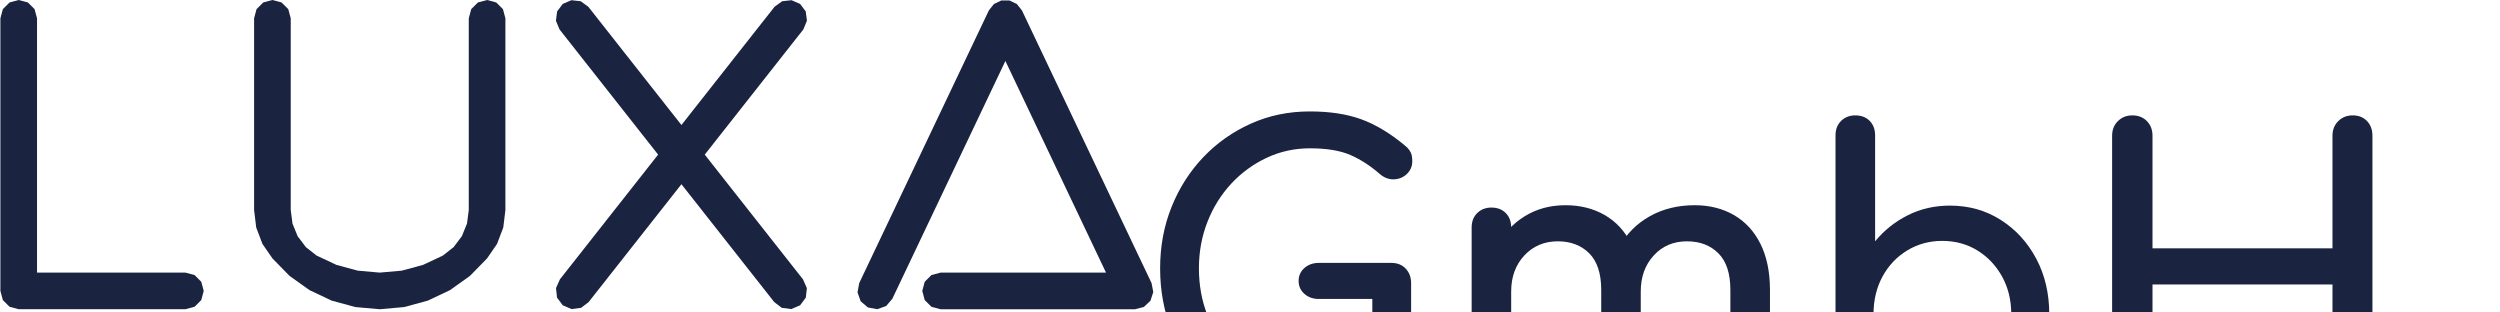
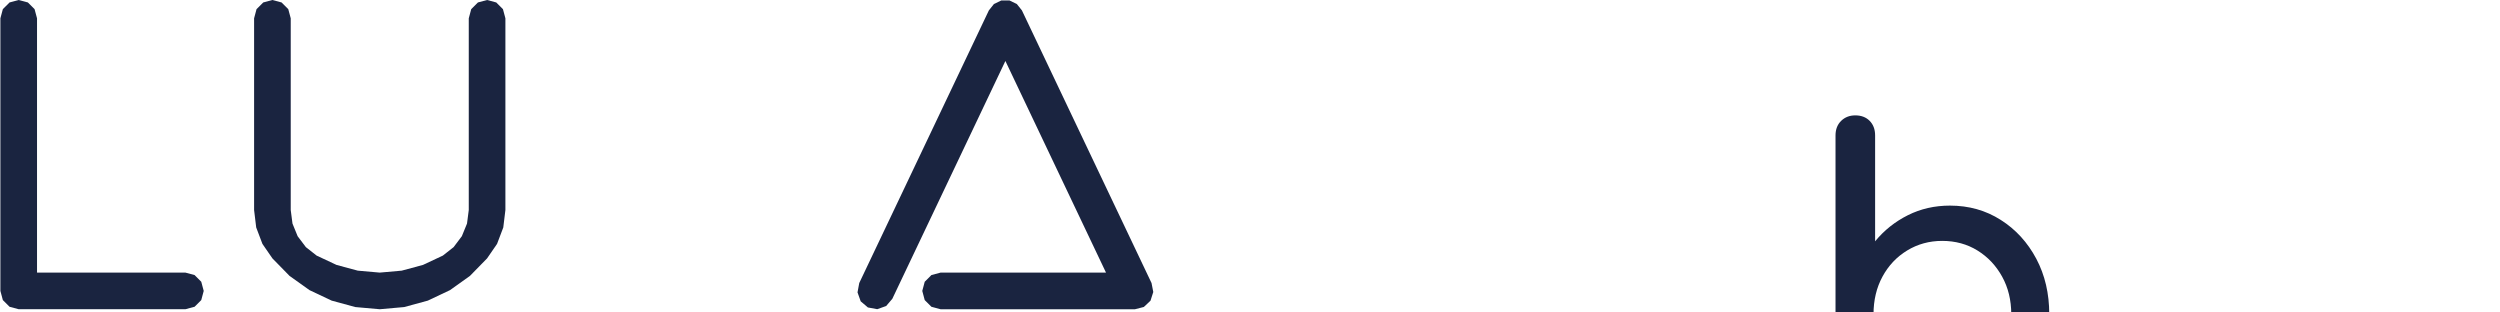
<svg xmlns="http://www.w3.org/2000/svg" xmlns:ns1="http://www.serif.com/" width="100%" height="100%" viewBox="0 0 3869 483" version="1.1" xml:space="preserve" style="fill-rule:evenodd;clip-rule:evenodd;stroke-linejoin:round;stroke-miterlimit:2;">
  <g transform="matrix(1,0,0,1,-43542,-44575.2)">
    <g transform="matrix(8.333,0,0,8.333,39300.3,42401.7)">
      <g id="WIR-SIND-LUXA" ns1:id="WIR SIND LUXA" transform="matrix(1,0,0,1,-288.363,0)">
        <g id="WORTLOGO-weiß" ns1:id="WORTLOGO weiß">
          <g transform="matrix(2.835,0,0,-2.835,3.63798e-12,579.163)">
            <path d="M283.691,111.087L283.691,94.429L293.411,94.429L294.011,94.269L294.45,93.829L294.611,93.229L294.45,92.629L294.011,92.19L293.411,92.029L282.491,92.029L281.891,92.19L281.452,92.629L281.291,93.229L281.291,111.087L281.452,111.687L281.891,112.126L282.491,112.287L283.091,112.126L283.53,111.687L283.691,111.087" style="fill:rgb(26,36,64);" />
          </g>
          <g transform="matrix(2.835,0,0,-2.835,3.63798e-12,579.163)">
            <path d="M300.311,111.087L300.311,98.529L300.426,97.641L300.764,96.812L301.303,96.097L302.007,95.543L303.313,94.931L304.706,94.556L306.142,94.429L307.579,94.556L308.972,94.931L310.277,95.543L310.981,96.097L311.52,96.812L311.859,97.641L311.974,98.529L311.974,111.087L312.135,111.687L312.574,112.126L313.174,112.287L313.774,112.126L314.213,111.687L314.374,111.087L314.374,98.529L314.235,97.386L313.827,96.309L313.174,95.36L312.051,94.212L310.743,93.28L309.292,92.593L307.742,92.171L306.142,92.029L304.543,92.171L302.993,92.593L301.541,93.28L300.234,94.212L299.111,95.36L298.457,96.309L298.049,97.386L297.911,98.529L297.911,111.087L298.071,111.687L298.511,112.126L299.111,112.287L299.711,112.126L300.15,111.687L300.311,111.087" style="fill:rgb(26,36,64);" />
          </g>
          <g transform="matrix(2.835,0,0,-2.835,3.63798e-12,579.167)">
-             <path d="M319.805,111.845L325.906,104.099L332.006,111.845L332.504,112.207L333.115,112.275L333.68,112.031L334.049,111.539L334.127,110.929L333.892,110.36L327.433,102.159L333.869,93.987L334.123,93.414L334.054,92.791L333.68,92.288L333.103,92.042L332.48,92.121L331.983,92.502L325.906,100.22L319.828,92.502L319.331,92.121L318.709,92.042L318.132,92.288L317.757,92.791L317.688,93.414L317.943,93.987L324.378,102.159L317.92,110.36L317.684,110.929L317.762,111.539L318.131,112.031L318.696,112.275L319.308,112.207L319.805,111.845" style="fill:rgb(26,36,64);" />
-           </g>
+             </g>
          <g transform="matrix(2.835,0,0,-2.835,3.63798e-12,579.25)">
            <path d="M337.554,93.775L346.044,111.633L346.377,112.053L346.86,112.287L347.396,112.287L347.879,112.053L348.212,111.633L356.702,93.775L356.816,93.188L356.633,92.618L356.198,92.208L355.618,92.059L342.883,92.059L342.283,92.22L341.843,92.659L341.683,93.259L341.843,93.859L342.283,94.299L342.883,94.459L353.719,94.459L347.128,108.323L339.721,92.744L339.318,92.271L338.733,92.063L338.122,92.176L337.649,92.578L337.441,93.164L337.554,93.775" style="fill:rgb(26,36,64);" />
          </g>
        </g>
      </g>
    </g>
    <g transform="matrix(8.333,0,0,8.333,39300.3,42401.7)">
      <g transform="matrix(0.114,0,0,0.066,-4732.47,-2656.61)">
-         <path d="M48111.9,45401.5C48077.8,45401.5 48045.9,45390.3 48016.2,45367.8C47986.5,45345.4 47960.6,45314.1 47938.4,45274C47916.3,45233.9 47899,45187 47886.6,45133.3C47874.2,45079.5 47868,45021.4 47868,44958.8C47868,44897 47874.2,44839.4 47886.6,44786.1C47899,44732.7 47916.3,44686 47938.4,44645.8C47960.6,44605.7 47986.4,44574.3 48015.9,44551.5C48045.3,44528.6 48077.4,44517.2 48111.9,44517.2C48144.4,44517.2 48172.3,44524.6 48195.7,44539.3C48219,44554 48242.5,44578.3 48266.1,44612.2C48269.5,44616.6 48272.1,44621.2 48274,44626C48275.9,44630.8 48277.2,44635.5 48277.8,44640.3C48278.5,44645.1 48278.8,44650.8 48278.8,44657.4C48278.8,44671.4 48275.9,44683.2 48270.2,44692.8C48264.6,44702.3 48257.6,44707.5 48249.4,44708.2C48241.2,44709 48233.5,44704.2 48226.3,44693.9C48210.7,44670.3 48194.6,44652.3 48178,44639.8C48161.3,44627.3 48139.3,44621 48111.9,44621C48087.1,44621 48063.7,44629.8 48041.8,44647.5C48019.9,44665.2 48000.6,44689.5 47983.9,44720.4C47967.3,44751.3 47954.3,44787.2 47945.1,44828C47935.8,44868.9 47931.2,44912.5 47931.2,44958.8C47931.2,45005.9 47935.8,45049.9 47945.1,45090.8C47954.3,45131.6 47967.3,45167.5 47983.9,45198.4C48000.6,45229.3 48019.9,45253.4 48041.8,45270.7C48063.7,45288 48087.1,45296.6 48111.9,45296.6C48133.4,45296.6 48153.7,45290.2 48172.9,45277.3C48192.1,45264.4 48210.5,45246.6 48228.2,45223.8C48235.8,45214.2 48243.3,45210 48250.6,45211.1C48258,45212.2 48264.2,45217.3 48269.3,45226.5C48274.3,45235.7 48276.9,45248.4 48276.9,45264.6C48276.9,45272 48276.1,45279.2 48274.7,45286.2C48273.2,45293.1 48270.6,45299.6 48266.8,45305.5C48244.4,45337.9 48220.2,45362 48194.1,45377.8C48168,45393.6 48140.6,45401.5 48111.9,45401.5ZM48276.9,45264.6L48213.7,45242.5L48213.7,45044.9L48126.5,45044.9C48117.2,45044.9 48109.4,45040.2 48103.1,45030.6C48096.8,45021 48093.6,45008.9 48093.6,44994.2C48093.6,44979.4 48096.8,44967.3 48103.1,44957.7C48109.4,44948.2 48117.2,44943.4 48126.5,44943.4L48244.6,44943.4C48254.3,44943.4 48262.1,44948.7 48268,44959.4C48273.9,44970 48276.9,44983.8 48276.9,45000.8L48276.9,45264.6Z" style="fill:rgb(26,36,64);fill-rule:nonzero;" />
-         <path d="M48829.3,45391.6C48820,45391.6 48812.3,45386.2 48806.2,45375.6C48800.1,45364.9 48797,45351.5 48797,45335.3L48797,45019.5C48797,44973.2 48790.5,44938.8 48777.4,44916.3C48764.4,44893.9 48747.3,44882.7 48726.2,44882.7C48704.3,44882.7 48686.3,44895.9 48672.2,44922.4C48658.1,44948.9 48651,44982.7 48651,45024L48598.6,45024C48598.6,44976.1 48604.5,44934 48616.3,44897.6C48628.1,44861.1 48644.6,44832.6 48665.9,44812C48687.2,44791.4 48711.5,44781.1 48738.9,44781.1C48762.9,44781.1 48784.2,44790.3 48802.7,44808.7C48821.2,44827.1 48835.7,44854.1 48846,44889.8C48856.3,44925.5 48861.5,44968.8 48861.5,45019.5L48861.5,45335.3C48861.5,45351.5 48858.5,45364.9 48852.6,45375.6C48846.7,45386.2 48838.9,45391.6 48829.3,45391.6ZM48407.7,45391.6C48398.4,45391.6 48390.7,45386.2 48384.6,45375.6C48378.5,45364.9 48375.5,45351.5 48375.5,45335.3L48375.5,44844C48375.5,44827.1 48378.5,44813.5 48384.6,44803.2C48390.7,44792.9 48398.4,44787.7 48407.7,44787.7C48417.4,44787.7 48425.2,44792.9 48431.1,44803.2C48437,44813.5 48439.9,44827.1 48439.9,44844L48439.9,45335.3C48439.9,45351.5 48437,45364.9 48431.1,45375.6C48425.2,45386.2 48417.4,45391.6 48407.7,45391.6ZM48618.8,45391.6C48609.5,45391.6 48601.8,45386.2 48595.7,45375.6C48589.6,45364.9 48586.6,45351.5 48586.6,45335.3L48586.6,45019.5C48586.6,44973.2 48580,44938.8 48567,44916.3C48553.9,44893.9 48536.8,44882.7 48515.8,44882.7C48493.9,44882.7 48475.7,44895.9 48461.4,44922.4C48447.1,44948.9 48439.9,44982.7 48439.9,45024L48400.1,45024C48400.1,44976.1 48405.6,44934 48416.6,44897.6C48427.5,44861.1 48442.7,44832.6 48462.1,44812C48481.4,44791.4 48503.6,44781.1 48528.4,44781.1C48552.4,44781.1 48573.7,44790.3 48592.2,44808.7C48610.8,44827.1 48625.2,44854.1 48635.5,44889.8C48645.9,44925.5 48651,44968.8 48651,45019.5L48651,45335.3C48651,45351.5 48648.1,45364.9 48642.2,45375.6C48636.3,45386.2 48628.5,45391.6 48618.8,45391.6Z" style="fill:rgb(26,36,64);fill-rule:nonzero;" />
        <path d="M49142.1,45394.9C49109.2,45394.9 49079.7,45381.5 49053.6,45354.6C49027.5,45327.7 49006.8,45291.1 48991.7,45244.8C48976.5,45198.4 48968.7,45146.1 48968.3,45088L48968.3,44584.6C48968.3,44567.7 48971.4,44554 48977.5,44543.7C48983.6,44533.4 48991.3,44528.3 49000.5,44528.3C49010.2,44528.3 49018,44533.4 49023.9,44543.7C49029.8,44554 49032.8,44567.7 49032.8,44584.6L49032.8,44882.7C49047.5,44851.7 49065.3,44827.3 49086.2,44809.2C49107,44791.2 49129.9,44782.2 49154.7,44782.2C49185.5,44782.2 49213.1,44795.6 49237.5,44822.5C49262,44849.3 49281.2,44885.8 49295.4,44931.8C49309.5,44977.8 49316.5,45029.8 49316.5,45088C49316.5,45146.1 49308.8,45198.4 49293.5,45244.8C49278.1,45291.1 49257.3,45327.7 49231.2,45354.6C49205.1,45381.5 49175.4,45394.9 49142.1,45394.9ZM49142.1,45295.5C49163.6,45295.5 49182.8,45286.5 49199.6,45268.5C49216.5,45250.5 49229.8,45225.6 49239.7,45194C49249.6,45162.3 49254.6,45127 49254.6,45088C49254.6,45048.2 49249.6,45012.9 49239.7,44982C49229.8,44951.1 49216.5,44926.6 49199.6,44908.6C49182.8,44890.6 49163.6,44881.5 49142.1,44881.5C49121,44881.5 49102,44890.6 49084.9,44908.6C49067.8,44926.6 49054.5,44951.1 49044.8,44982C49035.1,45012.9 49030.2,45048.2 49030.2,45088C49030.2,45127 49035.1,45162.3 49044.8,45194C49054.5,45225.6 49067.8,45250.5 49084.9,45268.5C49102,45286.5 49121,45295.5 49142.1,45295.5Z" style="fill:rgb(26,36,64);fill-rule:nonzero;" />
-         <path d="M49451.8,45390.5C49442.5,45390.5 49434.7,45385 49428.4,45373.9C49422.1,45362.9 49418.9,45349.3 49418.9,45333.1L49418.9,44585.7C49418.9,44568.8 49422.1,44555 49428.4,44544.3C49434.7,44533.6 49442.5,44528.3 49451.8,44528.3C49461.5,44528.3 49469.4,44533.6 49475.5,44544.3C49481.6,44555 49484.7,44568.8 49484.7,44585.7L49484.7,44902.5L49777.9,44902.5L49777.9,44585.7C49777.9,44568.8 49781.1,44555 49787.4,44544.3C49793.7,44533.6 49801.5,44528.3 49810.8,44528.3C49820.5,44528.3 49828.3,44533.6 49834.2,44544.3C49840.1,44555 49843,44568.8 49843,44585.7L49843,45333.1C49843,45349.3 49840.1,45362.9 49834.2,45373.9C49828.3,45385 49820.5,45390.5 49810.8,45390.5C49801.5,45390.5 49793.7,45385 49787.4,45373.9C49781.1,45362.9 49777.9,45349.3 49777.9,45333.1L49777.9,45004.1L49484.7,45004.1L49484.7,45333.1C49484.7,45349.3 49481.6,45362.9 49475.5,45373.9C49469.4,45385 49461.5,45390.5 49451.8,45390.5Z" style="fill:rgb(26,36,64);fill-rule:nonzero;" />
      </g>
    </g>
  </g>
</svg>